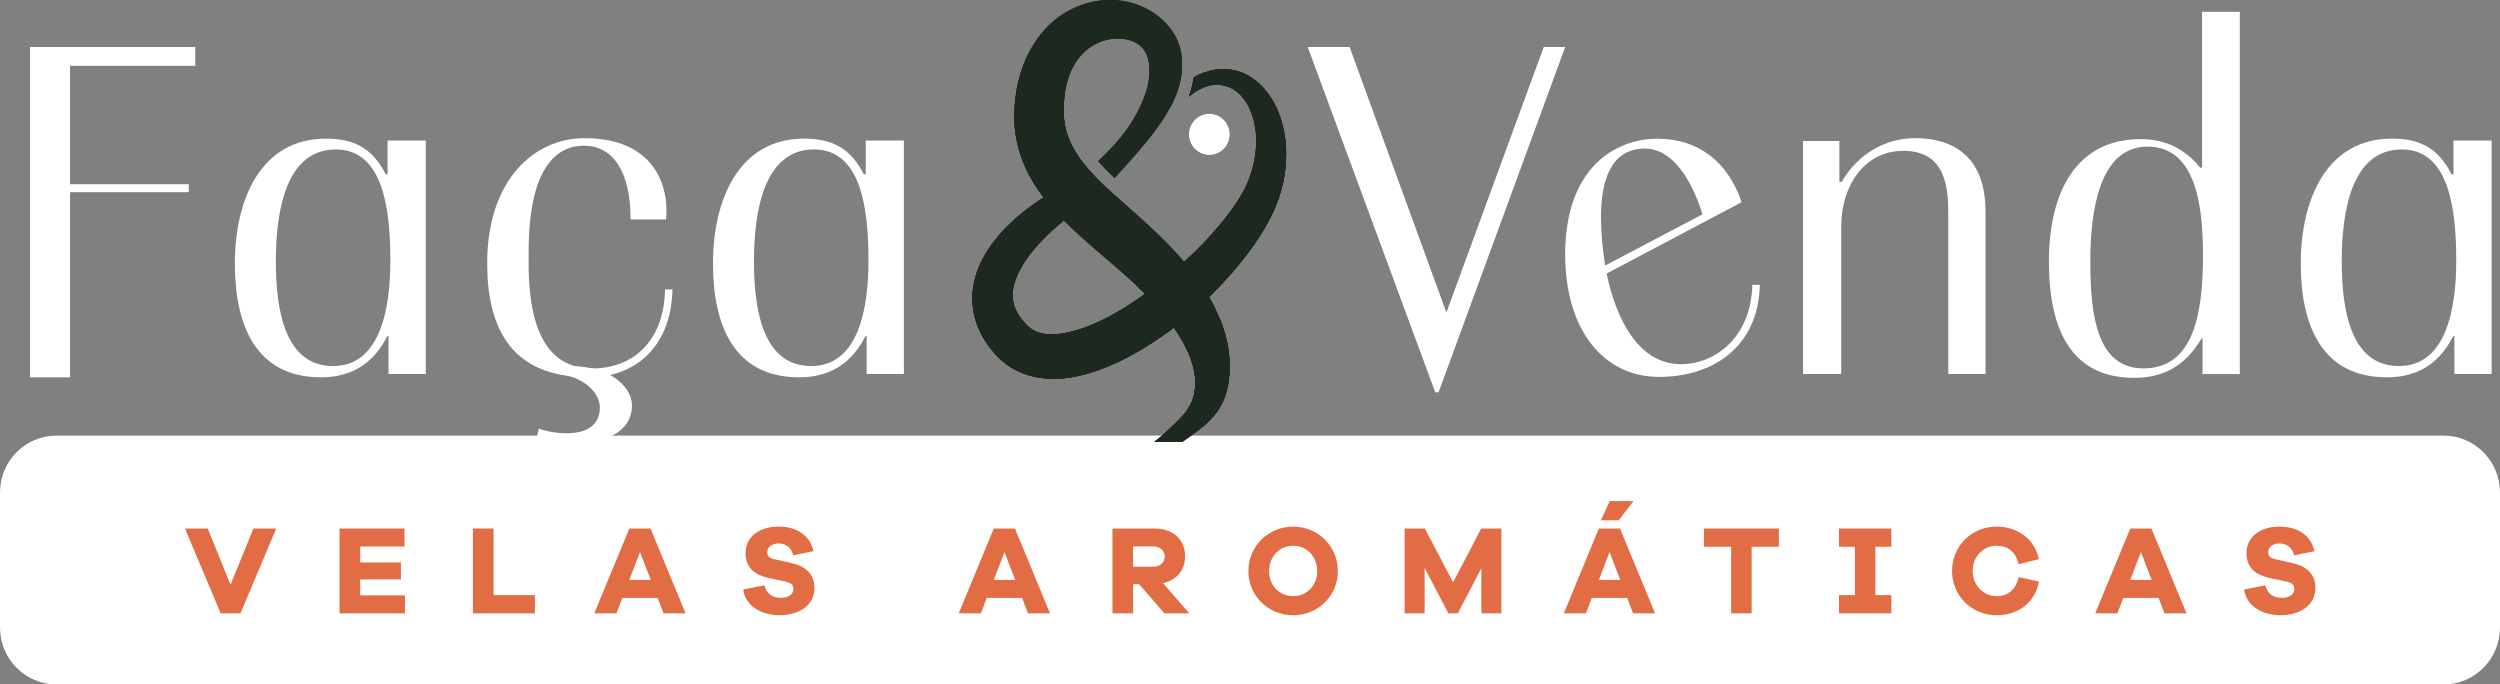
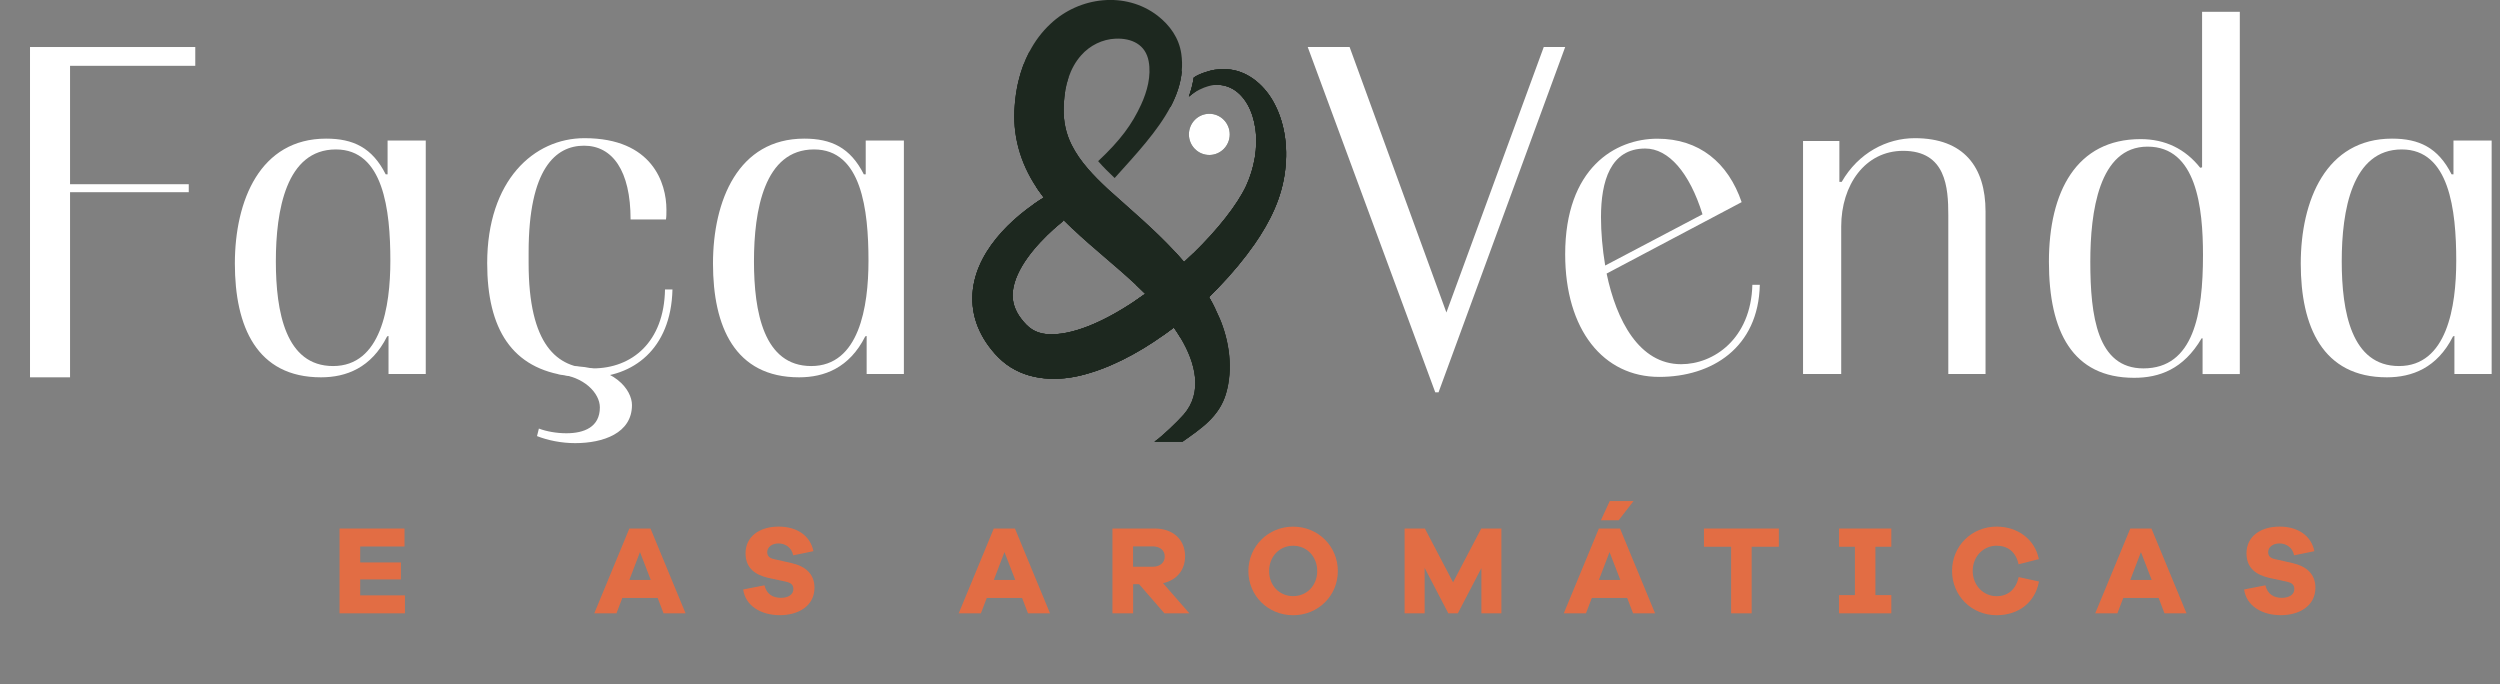
<svg xmlns="http://www.w3.org/2000/svg" width="347" height="95" viewBox="0 0 347 95" fill="none">
  <rect x="0" y="0" width="347" height="95" fill="#808080" stroke="none" />
  <g clip-path="url(#clip0_61_1108)">
-     <path d="M339.165 60.463H7.835C3.508 60.463 0 64.003 0 68.37V87.092C0 91.46 3.508 95 7.835 95H339.165C343.492 95 347 91.46 347 87.092V68.37C347 64.003 343.492 60.463 339.165 60.463Z" fill="white" />
-     <path d="M33.395 85.13H30.629L25.674 73.36H28.835L31.996 81.158L35.178 73.36H38.34L33.385 85.13H33.395Z" fill="#E26D44" />
    <path d="M56.199 85.13H47.126V73.36H56.147V75.853H49.996V78.067H55.648V80.423H49.996V82.637H56.204V85.13H56.199Z" fill="#E26D44" />
-     <path d="M74.246 85.13H65.641V73.36H68.511V82.601H74.246V85.13Z" fill="#E26D44" />
    <path d="M92.1 85.13L91.284 82.989H86.381L85.565 85.13H82.487L87.353 73.36H90.291L95.157 85.13H92.1ZM88.83 76.629L87.353 80.496H90.327L88.83 76.629Z" fill="#E26D44" />
    <path d="M112.908 76.503L110.09 77.081C109.882 75.974 108.977 75.428 108.057 75.428C107.136 75.428 106.492 75.953 106.492 76.624C106.492 77.096 106.7 77.448 107.433 77.605L109.85 78.151C111.868 78.608 113.048 79.715 113.048 81.577C113.048 84.091 110.838 85.387 108.249 85.387C105.66 85.387 103.471 84.122 103.154 81.819L106.107 81.242C106.403 82.454 107.235 82.978 108.4 82.978C109.476 82.978 110.121 82.485 110.121 81.766C110.121 81.242 109.876 80.906 109.045 80.727L106.611 80.203C104.942 79.814 103.481 78.938 103.481 76.797C103.481 74.515 105.358 73.093 108.088 73.093C110.625 73.093 112.471 74.357 112.902 76.498L112.908 76.503Z" fill="#E26D44" />
    <path d="M142.684 85.13L141.868 82.989H136.965L136.148 85.13H133.07L137.937 73.36H140.875L145.741 85.13H142.684ZM139.419 76.629L137.942 80.496H140.916L139.419 76.629Z" fill="#E26D44" />
    <path d="M161.62 85.13L158.11 81.089H157.278V85.13H154.408V73.36H160.299C162.821 73.36 164.49 74.908 164.49 77.207C164.49 79.138 163.309 80.528 161.432 80.948L165.082 85.13H161.625H161.62ZM159.982 78.665C161.006 78.665 161.666 78.104 161.666 77.243C161.666 76.383 161.006 75.837 159.982 75.837H157.268V78.665H159.982Z" fill="#E26D44" />
    <path d="M185.692 79.264C185.692 82.691 182.963 85.393 179.484 85.393C176.006 85.393 173.276 82.685 173.276 79.264C173.276 75.843 176.006 73.099 179.484 73.099C182.963 73.099 185.692 75.822 185.692 79.264ZM182.828 79.264C182.828 77.244 181.387 75.749 179.49 75.749C177.592 75.749 176.152 77.244 176.152 79.264C176.152 81.284 177.592 82.743 179.49 82.743C181.387 82.743 182.828 81.269 182.828 79.264Z" fill="#E26D44" />
    <path d="M208.398 85.13H205.616V78.859L202.346 85.13H201.025L197.739 78.823V85.13H194.957V73.36H197.775L201.685 80.827L205.595 73.36H208.392V85.13H208.398Z" fill="#E26D44" />
    <path d="M226.668 85.13L225.852 82.989H220.949L220.132 85.13H217.054L221.921 73.361H224.859L229.725 85.13H226.668ZM223.403 76.63L221.926 80.497H224.9L223.403 76.63ZM222.202 72.217L223.434 69.546H226.735L224.666 72.217H222.196H222.202Z" fill="#E26D44" />
    <path d="M243.129 75.889V85.13H240.28V75.889H236.51V73.36H246.903V75.889H243.134H243.129Z" fill="#E26D44" />
    <path d="M260.307 82.601H262.517V85.13H255.254V82.601H257.463V75.889H255.254V73.36H262.517V75.889H260.307V82.601Z" fill="#E26D44" />
-     <path d="M283.007 80.722C282.467 83.671 280.122 85.392 277.132 85.392C273.675 85.392 270.945 82.706 270.945 79.243C270.945 75.779 273.675 73.093 277.132 73.093C280.002 73.093 282.435 74.814 282.992 77.605L280.174 78.324C279.81 76.566 278.624 75.743 277.132 75.743C275.292 75.743 273.81 77.238 273.81 79.237C273.81 81.236 275.286 82.753 277.132 82.753C278.609 82.753 279.794 81.908 280.189 80.098L283.007 80.712V80.722Z" fill="#E26D44" />
+     <path d="M283.007 80.722C282.467 83.671 280.122 85.392 277.132 85.392C273.675 85.392 270.945 82.706 270.945 79.243C270.945 75.779 273.675 73.093 277.132 73.093C280.002 73.093 282.435 74.814 282.992 77.605L280.174 78.324C279.81 76.566 278.624 75.743 277.132 75.743C275.292 75.743 273.81 77.238 273.81 79.237C273.81 81.236 275.286 82.753 277.132 82.753C278.609 82.753 279.794 81.908 280.189 80.098L283.007 80.712Z" fill="#E26D44" />
    <path d="M300.43 85.13L299.614 82.989H294.711L293.895 85.13H290.817L295.683 73.36H298.621L303.487 85.13H300.43ZM297.16 76.629L295.683 80.496H298.657L297.16 76.629Z" fill="#E26D44" />
    <path d="M321.238 76.503L318.42 77.081C318.212 75.974 317.307 75.428 316.387 75.428C315.466 75.428 314.822 75.953 314.822 76.624C314.822 77.096 315.03 77.448 315.763 77.605L318.18 78.151C320.198 78.608 321.378 79.715 321.378 81.577C321.378 84.091 319.168 85.387 316.579 85.387C313.99 85.387 311.801 84.122 311.484 81.819L314.437 81.242C314.733 82.454 315.565 82.978 316.73 82.978C317.806 82.978 318.451 82.485 318.451 81.766C318.451 81.242 318.206 80.906 317.375 80.727L314.941 80.203C313.272 79.814 311.811 78.938 311.811 76.797C311.811 74.515 313.688 73.093 316.418 73.093C318.955 73.093 320.801 74.357 321.232 76.498L321.238 76.503Z" fill="#E26D44" />
    <path d="M27.104 9.135H9.723V25.569H26.199V26.677H9.723V52.372H4.165V6.527H27.104V9.135Z" fill="white" />
    <path d="M53.729 46.7C51.53 51.071 48.041 52.372 44.553 52.372C35.636 52.372 32.599 45.33 32.599 36.588C32.599 27.847 36.088 19.241 45.265 19.241C49.014 19.241 51.66 20.48 53.537 24.2H53.797V19.504H59.095V51.915H53.927V46.631L53.735 46.694L53.729 46.7ZM46.232 50.808C52.887 50.808 54.182 42.591 54.182 36.2C54.182 29.09 53.215 20.742 46.622 20.742C39.707 20.742 38.288 29.221 38.288 36.263C38.288 43.305 39.645 50.808 46.237 50.808H46.232Z" fill="white" />
    <path d="M78.993 50.808C85.325 50.808 87.717 54.134 87.717 56.223C87.717 60.137 83.708 61.507 79.835 61.507C77.896 61.507 76.024 61.113 74.537 60.531L74.797 59.486C75.832 59.88 77.251 60.137 78.608 60.137C81.062 60.137 83.261 59.287 83.261 56.548C83.261 54.591 81.104 52.23 77.355 51.904L78.993 50.808Z" fill="white" />
    <path d="M78.93 52.177C71.048 51.201 67.622 45.655 67.622 36.525C67.622 25.049 74.085 19.178 81.13 19.178C90.566 19.178 92.5 25.438 92.5 29.09C92.5 29.609 92.5 30.066 92.438 30.459H87.525C87.525 23.675 85.003 20.222 81.062 20.222C77.121 20.222 73.372 23.417 73.372 35.024V36.525C73.372 47.874 77.313 51.133 82.289 51.133C87.717 51.133 92.178 47.481 92.303 40.177H93.338C93.145 48.525 87.779 52.371 81.769 52.371C81.124 52.371 80.542 52.371 79.96 52.308" fill="white" />
    <path d="M120.093 46.7C117.894 51.071 114.405 52.372 110.916 52.372C101.999 52.372 98.963 45.33 98.963 36.588C98.963 27.847 102.452 19.241 111.629 19.241C115.377 19.241 118.024 20.48 119.901 24.2H120.161V19.504H125.459V51.915H120.291V46.631L120.098 46.694L120.093 46.7ZM112.596 50.808C119.251 50.808 120.545 42.591 120.545 36.2C120.545 29.09 119.578 20.742 112.986 20.742C106.07 20.742 104.651 29.221 104.651 36.263C104.651 43.305 106.008 50.808 112.601 50.808H112.596Z" fill="white" />
    <path d="M217.247 6.527L199.668 54.46H199.216L197.952 51.039L181.512 6.527H187.325L200.76 43.373L214.273 6.527H217.247Z" fill="white" />
    <path d="M222.997 37.963C224.354 44.486 227.52 50.551 233.338 50.551C237.862 50.551 243.03 47.031 243.228 39.532H244.262C244.07 48.269 237.607 52.314 230.302 52.314C222.55 52.314 217.247 45.792 217.247 35.293C217.247 23.292 224.224 19.252 230.042 19.252C235.86 19.252 239.864 22.579 241.741 28.057L223.002 37.969L222.997 37.963ZM236.307 29.746C234.498 23.943 231.592 20.616 228.358 20.616C223.512 20.616 222.217 25.181 222.217 30.14C222.217 32.228 222.41 34.511 222.8 36.856L236.307 29.746Z" fill="white" />
    <path d="M250.267 19.571H255.305V25.244H255.628C257.952 21.198 261.898 19.178 265.772 19.178C272.557 19.178 275.593 23.155 275.593 29.352V51.915H270.425V29.872C270.425 26.025 270.103 20.936 264.155 20.936C258.857 20.936 255.56 25.695 255.56 31.435V51.915H250.262V19.566L250.267 19.571Z" fill="white" />
    <path d="M305.583 46.962C303.061 51.264 299.702 52.44 296.213 52.44C287.681 52.44 284.39 46.049 284.39 36.331C284.39 26.613 288.201 19.309 297.118 19.309C300.544 19.309 303.321 20.679 305.39 23.287L305.65 23.224V1.637H310.886V51.92H305.718V46.962H305.588H305.583ZM297.503 51.133C304.48 51.133 305.775 43.567 305.775 35.418C305.775 28.765 304.87 20.353 298.085 20.353C291.3 20.353 290.135 29.483 290.135 36.331C290.135 43.897 291.103 51.133 297.503 51.133Z" fill="white" />
    <path d="M340.475 46.7C338.276 51.071 334.787 52.372 331.298 52.372C322.381 52.372 319.345 45.33 319.345 36.588C319.345 27.847 322.834 19.241 332.01 19.241C335.759 19.241 338.406 20.48 340.282 24.2H340.542V19.504H345.84V51.915H340.672V46.631L340.48 46.694L340.475 46.7ZM332.977 50.808C339.633 50.808 340.927 42.591 340.927 36.2C340.927 29.09 339.96 20.742 333.367 20.742C326.452 20.742 325.033 29.221 325.033 36.263C325.033 43.305 326.39 50.808 332.983 50.808H332.977Z" fill="white" />
    <path d="M162.462 14.85L161.583 14.708L161.614 14.524C161.776 13.511 161.968 12.247 162.758 11.192C162.784 11.155 162.815 11.114 162.847 11.072C163.003 10.867 163.2 10.626 163.408 10.41C163.491 10.321 163.575 10.242 163.663 10.164C163.793 10.048 163.918 9.938 164.037 9.844C163.892 11.57 163.32 13.228 162.462 14.85Z" fill="#1D281F" />
    <path d="M178.387 23.58C177.94 27.448 176.287 30.769 174.108 33.907C172.71 35.906 171.01 37.963 169.096 39.941C168.675 40.377 168.249 40.807 167.812 41.232C168.114 41.757 168.405 42.297 168.67 42.853C167.339 44.128 165.94 45.34 164.51 46.463C164.308 46.626 164.1 46.783 163.892 46.941C163.871 46.904 163.85 46.867 163.824 46.831C163.538 46.358 163.242 45.902 162.93 45.456C162.462 45.813 161.994 46.164 161.516 46.5C157.793 49.15 153.79 51.212 149.895 52.141C146.204 53.007 142.112 52.702 139.122 50.115C138.4 49.496 137.786 48.782 137.219 48.016C136.273 46.726 135.561 45.267 135.207 43.682C133.845 37.349 138.493 31.855 143.412 28.402C143.9 28.056 144.394 27.731 144.883 27.432C144.634 27.101 144.389 26.776 144.155 26.435C144.051 26.288 143.952 26.141 143.854 25.989C143.895 25.963 143.932 25.942 143.968 25.915C144.077 25.852 144.28 25.732 144.379 25.669L144.4 25.658C144.992 25.328 145.621 25.154 146.271 25.154C147.68 25.154 148.959 25.957 149.62 27.248C150.275 28.528 150.16 30.003 149.318 31.194L148.897 31.776C148.465 31.372 148.039 30.958 147.623 30.533L147.488 30.716C147.114 31.026 146.719 31.362 146.318 31.724C143.76 34.028 140.89 37.307 140.568 40.497C140.433 41.861 140.89 43.131 141.712 44.202C142.699 45.503 143.615 46.201 145.283 46.379C148.699 46.642 153.14 44.711 157.491 41.798C157.985 41.468 158.474 41.127 158.963 40.775C158.542 40.35 158.11 39.936 157.668 39.526C158.547 38.907 159.436 38.23 160.325 37.512C161.302 36.719 162.264 35.89 163.185 35.045C163.585 35.481 163.975 35.922 164.354 36.368C164.791 35.964 165.218 35.565 165.639 35.156C169.003 31.881 171.711 28.465 172.98 25.774C174.093 23.313 174.618 20.542 174.249 17.85C174.077 16.649 173.724 15.468 173.115 14.419C172.543 13.443 171.737 12.588 170.692 12.131C170.552 12.068 170.406 12.016 170.261 11.968C169.97 11.874 169.668 11.811 169.361 11.78C169.211 11.764 169.055 11.753 168.904 11.748C168.607 11.743 168.285 11.748 167.989 11.758C167.573 11.774 167.198 11.9 166.892 12.052C166.195 12.404 165.628 12.923 165.015 13.401C165.327 12.54 165.555 11.664 165.691 10.772C166.039 10.525 166.393 10.352 166.99 10.127C167.427 9.964 168.114 9.759 168.592 9.686C169.039 9.618 169.808 9.581 170.261 9.607C173.006 9.744 175.299 11.633 176.646 13.952C178.315 16.838 178.777 20.296 178.382 23.575L178.387 23.58Z" fill="#1D281F" />
    <path d="M178.387 23.581C177.94 27.448 176.287 30.769 174.108 33.907C172.71 35.906 171.01 37.963 169.096 39.941C168.675 40.377 168.249 40.807 167.812 41.232C166.283 42.717 164.64 44.144 162.93 45.451C162.462 45.808 161.994 46.159 161.516 46.495C157.793 49.145 153.79 51.207 149.895 52.136C146.204 53.002 142.112 52.697 139.122 50.11C138.4 49.491 137.786 48.778 137.219 48.011C136.273 46.721 135.561 45.262 135.207 43.677C133.845 37.344 138.493 31.85 143.412 28.398C143.9 28.051 144.394 27.726 144.883 27.427C144.977 27.374 145.164 27.264 145.252 27.212C147.171 26.131 149.147 28.403 147.894 30.176L147.628 30.544L147.493 30.727C147.119 31.037 146.724 31.373 146.323 31.735C143.765 34.038 140.895 37.318 140.573 40.508C140.438 41.872 140.895 43.142 141.717 44.212C142.705 45.514 143.62 46.212 145.289 46.39C148.705 46.652 153.145 44.721 157.497 41.809C157.991 41.479 158.479 41.138 158.968 40.786C160.835 39.443 162.665 37.937 164.36 36.378C164.796 35.974 165.223 35.576 165.644 35.166C169.008 31.892 171.717 28.476 172.985 25.784C174.098 23.323 174.623 20.553 174.254 17.861C174.082 16.66 173.729 15.479 173.12 14.43C172.549 13.454 171.743 12.598 170.698 12.142C170.557 12.079 170.412 12.026 170.266 11.979C169.975 11.885 169.673 11.822 169.367 11.79C169.216 11.774 169.06 11.764 168.909 11.759C168.613 11.754 168.29 11.759 167.994 11.769C167.578 11.785 167.204 11.911 166.897 12.063C166.2 12.415 165.633 12.934 165.02 13.412C165.332 12.551 165.561 11.675 165.696 10.783C166.044 10.536 166.398 10.363 166.996 10.137C167.432 9.975 168.119 9.77 168.597 9.697C169.044 9.628 169.814 9.592 170.266 9.618C173.011 9.754 175.304 11.643 176.651 13.963C178.32 16.849 178.782 20.306 178.387 23.586V23.581Z" fill="#1D281F" />
    <path d="M169.247 44.107C169.065 43.677 168.873 43.263 168.67 42.848C168.399 42.292 168.114 41.757 167.812 41.227C168.249 40.802 168.675 40.371 169.096 39.936C168.077 38.225 166.907 36.646 165.644 35.161C165.228 35.57 164.796 35.974 164.36 36.373C163.98 35.927 163.59 35.486 163.19 35.051C160.283 31.887 156.935 29.095 153.763 26.23C151.819 24.41 149.916 22.468 148.731 20.086C147.956 18.527 147.602 16.832 147.639 15.101C147.639 14.97 147.644 14.844 147.649 14.713C147.649 14.629 147.654 14.55 147.66 14.466C147.665 14.345 147.67 14.225 147.68 14.109C147.691 13.952 147.706 13.8 147.722 13.642C147.722 13.632 147.722 13.621 147.722 13.611C147.732 13.527 147.738 13.443 147.748 13.359C147.758 13.275 147.769 13.191 147.779 13.107C147.805 12.923 147.831 12.745 147.862 12.561C147.971 11.937 148.122 11.328 148.325 10.735C148.71 9.618 149.266 8.573 150.062 7.681C151.268 6.307 153.025 5.436 154.85 5.367C157.101 5.278 159.01 6.191 159.436 8.511C159.81 10.546 159.228 12.687 158.38 14.534C157.133 17.231 155.568 19.419 152.422 22.368C153.155 23.213 153.951 23.99 154.715 24.709C157.684 21.408 160.679 18.207 162.457 14.839C163.315 13.217 163.886 11.559 164.032 9.833C164.1 9.056 164.079 8.264 163.964 7.461C163.647 5.278 162.389 3.515 160.679 2.182C156.228 -1.249 149.807 -0.473 145.809 3.311C144.608 4.423 143.635 5.735 142.887 7.173C142.211 8.458 141.712 9.843 141.374 11.265C141.342 11.386 141.316 11.507 141.29 11.627C141.264 11.748 141.238 11.869 141.212 11.984C141.212 11.984 141.212 11.995 141.212 12C141.186 12.121 141.166 12.236 141.145 12.357C141.124 12.477 141.103 12.598 141.082 12.719C141.062 12.839 141.041 12.96 141.025 13.081C140.952 13.569 140.9 14.057 140.864 14.545C140.485 18.669 141.608 22.594 143.854 25.978C143.952 26.125 144.051 26.277 144.155 26.424C144.389 26.76 144.628 27.091 144.883 27.421C144.394 27.726 143.9 28.046 143.412 28.392C143.916 29.058 144.483 29.735 145.096 30.423C145.497 30.869 145.913 31.299 146.329 31.724C146.729 31.362 147.124 31.026 147.498 30.716L147.634 30.533C148.049 30.958 148.476 31.372 148.907 31.776C151.746 34.463 154.85 36.882 157.684 39.537C158.12 39.946 158.552 40.361 158.978 40.786C158.49 41.137 158.001 41.478 157.507 41.809C158.989 43.268 160.351 44.795 161.526 46.495C162.004 46.159 162.472 45.807 162.94 45.451C163.252 45.897 163.549 46.353 163.834 46.825C163.855 46.862 163.876 46.899 163.902 46.935C165.945 50.372 166.996 54.476 164.297 57.561C163.512 58.458 161.235 60.667 160.237 61.313H164.136C166.756 59.461 169.242 57.829 170.188 54.602C171.181 51.212 170.656 47.334 169.263 44.107H169.247Z" fill="#1D281F" />
-     <path d="M170.172 54.596C169.226 57.823 166.741 59.455 164.12 61.307H160.221C161.214 60.662 163.497 58.453 164.282 57.556C166.985 54.471 165.935 50.367 163.887 46.93C163.866 46.894 163.845 46.857 163.819 46.82C163.533 46.348 163.237 45.891 162.925 45.445C161.755 43.756 160.408 42.229 158.963 40.786C158.542 40.361 158.11 39.946 157.668 39.537C154.835 36.882 151.731 34.463 148.892 31.776C148.46 31.372 148.034 30.958 147.618 30.533C147.197 30.108 146.781 29.672 146.375 29.226C145.855 28.649 145.351 28.046 144.873 27.421C144.623 27.091 144.379 26.765 144.145 26.424C144.041 26.277 143.942 26.131 143.843 25.978C141.597 22.589 140.474 18.669 140.854 14.545C140.89 14.057 140.947 13.569 141.015 13.081C141.03 12.96 141.051 12.834 141.072 12.719C141.093 12.598 141.114 12.472 141.134 12.357C141.155 12.236 141.176 12.121 141.202 12C141.202 11.995 141.202 11.989 141.202 11.984C141.228 11.864 141.249 11.743 141.28 11.627C141.306 11.507 141.332 11.386 141.363 11.265C141.701 9.843 142.205 8.463 142.876 7.173C143.625 5.735 144.592 4.423 145.798 3.311C149.796 -0.473 156.218 -1.249 160.668 2.182C162.379 3.515 163.632 5.278 163.954 7.461C164.074 8.264 164.089 9.056 164.022 9.833C163.876 11.559 163.304 13.217 162.446 14.839C160.673 18.207 157.673 21.408 154.705 24.709C153.94 23.99 153.145 23.213 152.412 22.368C155.552 19.425 157.122 17.237 158.37 14.534C159.223 12.693 159.805 10.552 159.426 8.511C158.994 6.186 157.091 5.278 154.84 5.367C153.015 5.43 151.263 6.307 150.051 7.681C149.261 8.573 148.699 9.612 148.315 10.735C148.112 11.328 147.961 11.942 147.852 12.561C147.821 12.745 147.795 12.923 147.769 13.107C147.758 13.191 147.748 13.275 147.738 13.359C147.727 13.443 147.717 13.527 147.712 13.611C147.712 13.621 147.712 13.632 147.712 13.642C147.696 13.794 147.68 13.952 147.67 14.109C147.66 14.23 147.654 14.351 147.649 14.466C147.644 14.55 147.639 14.629 147.639 14.713C147.634 14.844 147.628 14.97 147.628 15.101C147.592 16.832 147.94 18.533 148.72 20.086C149.906 22.468 151.809 24.41 153.753 26.23C156.925 29.095 160.268 31.887 163.179 35.051C163.58 35.486 163.97 35.927 164.349 36.373C165.628 37.884 166.798 39.485 167.802 41.221C168.103 41.746 168.394 42.287 168.659 42.843C168.862 43.257 169.055 43.672 169.237 44.102C170.63 47.329 171.155 51.202 170.162 54.596H170.172Z" fill="#1D281F" />
    <path d="M167.854 21.513C169.419 21.513 170.687 20.233 170.687 18.654C170.687 17.074 169.419 15.794 167.854 15.794C166.289 15.794 165.02 17.074 165.02 18.654C165.02 20.233 166.289 21.513 167.854 21.513Z" fill="#1D281F" />
    <path d="M162.462 14.849L161.583 14.707L161.614 14.523C161.776 13.511 161.968 12.246 162.758 11.191C162.784 11.155 162.815 11.113 162.847 11.071C163.003 10.866 163.2 10.625 163.408 10.409C163.491 10.32 163.575 10.242 163.663 10.163C163.793 10.047 163.918 9.937 164.037 9.843C163.892 11.569 163.32 13.227 162.462 14.849Z" fill="#1D281F" />
    <path d="M178.387 23.58C177.94 27.448 176.287 30.769 174.108 33.907C172.71 35.906 171.01 37.963 169.096 39.941C168.675 40.377 168.249 40.807 167.812 41.232C168.114 41.757 168.405 42.297 168.67 42.853C167.339 44.128 165.94 45.34 164.51 46.463C164.308 46.626 164.1 46.783 163.892 46.941C163.871 46.904 163.85 46.867 163.824 46.831C163.538 46.358 163.242 45.902 162.93 45.456C162.462 45.813 161.994 46.164 161.516 46.5C157.793 49.15 153.79 51.212 149.895 52.141C146.204 53.007 142.112 52.702 139.122 50.115C138.4 49.496 137.786 48.782 137.219 48.016C136.273 46.726 135.561 45.267 135.207 43.682C133.845 37.349 138.493 31.855 143.412 28.402C143.9 28.056 144.394 27.731 144.883 27.432C144.634 27.101 144.389 26.776 144.155 26.435C144.051 26.288 143.952 26.141 143.854 25.989C143.895 25.963 143.932 25.942 143.968 25.915C144.077 25.852 144.28 25.732 144.379 25.669L144.4 25.658C144.992 25.328 145.621 25.154 146.271 25.154C147.68 25.154 148.959 25.957 149.62 27.248C150.275 28.528 150.16 30.003 149.318 31.194L148.897 31.776C148.465 31.372 148.039 30.958 147.623 30.533L147.488 30.716C147.114 31.026 146.719 31.362 146.318 31.724C143.76 34.028 140.89 37.307 140.568 40.497C140.433 41.861 140.89 43.131 141.712 44.202C142.699 45.503 143.615 46.201 145.283 46.379C148.699 46.642 153.14 44.711 157.491 41.798C157.985 41.468 158.474 41.127 158.963 40.775C158.542 40.35 158.11 39.936 157.668 39.526C158.547 38.907 159.436 38.23 160.325 37.512C161.302 36.719 162.264 35.89 163.185 35.045C163.585 35.481 163.975 35.922 164.354 36.368C164.791 35.964 165.218 35.565 165.639 35.156C169.003 31.881 171.711 28.465 172.98 25.774C174.093 23.313 174.618 20.542 174.249 17.85C174.077 16.649 173.724 15.468 173.115 14.419C172.543 13.443 171.737 12.588 170.692 12.131C170.552 12.068 170.406 12.016 170.261 11.968C169.97 11.874 169.668 11.811 169.361 11.78C169.211 11.764 169.055 11.753 168.904 11.748C168.607 11.743 168.285 11.748 167.989 11.758C167.573 11.774 167.198 11.9 166.892 12.052C166.195 12.404 165.628 12.923 165.015 13.401C165.327 12.54 165.555 11.664 165.691 10.772C166.039 10.525 166.393 10.352 166.99 10.127C167.427 9.964 168.114 9.759 168.592 9.686C169.039 9.618 169.808 9.581 170.261 9.607C173.006 9.744 175.299 11.633 176.646 13.952C178.315 16.838 178.777 20.296 178.382 23.575L178.387 23.58Z" fill="#1D281F" />
    <path d="M165.015 13.406C165.327 12.545 165.555 11.669 165.691 10.777C166.039 10.53 166.393 10.357 166.99 10.132C167.427 9.969 168.114 9.764 168.592 9.691C169.039 9.623 169.808 9.586 170.261 9.612C173.006 9.748 175.299 11.637 176.646 13.957C178.315 16.843 178.777 20.3 178.382 23.58C177.935 27.447 176.282 30.769 174.103 33.906C172.704 35.906 171.004 37.962 169.091 39.941C168.67 40.376 168.244 40.806 167.807 41.231C166.278 42.716 164.635 44.144 162.925 45.45C162.457 45.807 161.989 46.159 161.51 46.494C157.788 49.144 153.784 51.206 149.89 52.135C146.199 53.001 142.107 52.697 139.117 50.11C138.394 49.49 137.781 48.777 137.214 48.011C136.268 46.72 135.556 45.261 135.202 43.677C133.84 37.343 138.488 31.849 143.407 28.397C143.895 28.051 144.389 27.725 144.878 27.426C144.972 27.374 145.159 27.264 145.247 27.211C147.166 26.13 149.141 28.402 147.888 30.176L147.623 30.543L147.488 30.727C147.114 31.036 146.719 31.372 146.318 31.734C143.76 34.038 140.89 37.317 140.568 40.507C140.433 41.872 140.89 43.141 141.712 44.212C142.699 45.513 143.615 46.211 145.283 46.389C148.699 46.652 153.14 44.721 157.491 41.809C157.985 41.478 158.474 41.137 158.963 40.785C160.829 39.442 162.659 37.936 164.354 36.378C164.791 35.974 165.218 35.575 165.639 35.166C169.003 31.892 171.711 28.476 172.98 25.784C174.093 23.323 174.618 20.552 174.249 17.861C174.077 16.659 173.724 15.478 173.115 14.429C172.543 13.453 171.737 12.598 170.692 12.141C170.552 12.078 170.406 12.026 170.261 11.979C169.97 11.884 169.668 11.821 169.361 11.79C169.211 11.774 169.055 11.763 168.904 11.758C168.904 11.758 167.011 11.758 165.015 13.411V13.406Z" fill="#1D281F" />
    <path d="M170.172 54.596C169.226 57.823 166.741 59.455 164.12 61.307H160.221C161.214 60.662 163.497 58.453 164.282 57.556C166.985 54.47 165.935 50.367 163.887 46.93C163.866 46.893 163.845 46.857 163.819 46.82C163.533 46.348 163.237 45.891 162.925 45.445C162.457 45.802 161.989 46.154 161.51 46.489C160.335 44.794 158.973 43.262 157.491 41.804C157.985 41.473 158.474 41.132 158.963 40.78C158.542 40.355 158.11 39.941 157.668 39.532C154.835 36.877 151.731 34.458 148.892 31.771C148.46 31.367 148.034 30.952 147.618 30.527L147.483 30.711C147.108 31.021 146.713 31.356 146.313 31.718C145.892 31.294 145.481 30.858 145.081 30.417C144.467 29.73 143.9 29.053 143.396 28.387C143.885 28.04 144.379 27.715 144.868 27.416C144.618 27.085 144.374 26.76 144.14 26.419C144.036 26.272 143.937 26.125 143.838 25.973C141.592 22.583 140.469 18.663 140.849 14.539C140.885 14.051 140.942 13.563 141.01 13.075C141.025 12.955 141.046 12.829 141.067 12.713C141.088 12.593 141.108 12.467 141.129 12.351C141.15 12.23 141.171 12.115 141.197 11.994C141.197 11.989 141.197 11.984 141.197 11.979C141.223 11.858 141.244 11.737 141.275 11.622C141.301 11.501 141.327 11.38 141.358 11.26C141.696 9.838 142.2 8.458 142.871 7.167L143.001 7.24C144.701 8.216 146.287 9.318 147.821 10.389C147.987 10.504 148.148 10.62 148.315 10.73C148.112 11.323 147.961 11.937 147.852 12.556C147.821 12.739 147.795 12.918 147.769 13.101C147.758 13.185 147.748 13.27 147.738 13.353C147.727 13.437 147.717 13.521 147.712 13.605C147.712 13.616 147.712 13.626 147.712 13.637C147.696 13.789 147.68 13.946 147.67 14.104C147.66 14.224 147.654 14.345 147.649 14.461C147.644 14.544 147.639 14.623 147.639 14.707C147.634 14.838 147.628 14.964 147.628 15.095C147.592 16.827 147.94 18.527 148.72 20.08C149.906 22.462 151.809 24.404 153.753 26.225C156.925 29.09 160.268 31.881 163.179 35.045C163.58 35.481 163.97 35.922 164.349 36.367C164.786 35.964 165.212 35.565 165.633 35.155C166.897 36.64 168.067 38.22 169.086 39.93C168.665 40.366 168.238 40.796 167.802 41.221C168.103 41.746 168.394 42.286 168.659 42.843C168.862 43.257 169.055 43.672 169.237 44.102C170.63 47.329 171.155 51.201 170.162 54.596H170.172Z" fill="#1D281F" />
    <path d="M170.172 54.596C169.226 57.823 166.741 59.455 164.12 61.307H160.221C161.214 60.662 163.497 58.453 164.282 57.555C166.985 54.47 165.935 50.367 163.886 46.93C163.866 46.893 163.845 46.856 163.819 46.82C163.533 46.347 163.237 45.891 162.925 45.445C161.755 43.755 160.408 42.228 158.963 40.785C158.542 40.36 158.11 39.946 157.668 39.536C154.835 36.881 151.731 34.462 148.892 31.776C148.46 31.372 148.034 30.957 147.618 30.532C147.197 30.107 146.781 29.672 146.375 29.226C145.855 28.649 145.351 28.045 144.873 27.421C144.623 27.09 144.379 26.765 144.145 26.424C144.041 26.277 143.942 26.13 143.843 25.978C141.597 22.588 140.474 18.669 140.854 14.544C140.89 14.056 140.947 13.568 141.015 13.08C141.03 12.96 141.051 12.834 141.072 12.718C141.093 12.598 141.114 12.472 141.134 12.356C141.155 12.236 141.176 12.12 141.202 11.999C141.202 11.994 141.202 11.989 141.202 11.984C141.228 11.863 141.249 11.742 141.28 11.627C141.306 11.506 141.332 11.385 141.363 11.265C141.566 10.42 141.826 9.591 142.143 8.788C144.14 9.932 145.959 11.259 147.857 12.571C147.826 12.755 147.8 12.933 147.774 13.117C147.764 13.201 147.753 13.285 147.743 13.369C147.732 13.453 147.722 13.537 147.717 13.621C147.717 13.631 147.717 13.642 147.717 13.652C147.701 13.804 147.686 13.962 147.675 14.119C147.665 14.24 147.66 14.361 147.654 14.476C147.649 14.56 147.644 14.639 147.644 14.723C147.639 14.854 147.634 14.98 147.634 15.111C147.597 16.843 147.946 18.543 148.725 20.096C149.911 22.478 151.814 24.419 153.758 26.24C156.93 29.105 160.273 31.897 163.185 35.061C163.585 35.496 163.975 35.937 164.354 36.383C165.633 37.894 166.803 39.495 167.807 41.231C168.108 41.756 168.399 42.297 168.665 42.853C168.867 43.267 169.06 43.682 169.242 44.112C170.635 47.339 171.16 51.211 170.167 54.606L170.172 54.596Z" fill="#1D281F" />
    <path d="M167.854 21.512C169.419 21.512 170.687 20.232 170.687 18.653C170.687 17.073 169.419 15.793 167.854 15.793C166.289 15.793 165.02 17.073 165.02 18.653C165.02 20.232 166.289 21.512 167.854 21.512Z" fill="white" />
  </g>
  <defs>
    <clipPath id="clip0_61_1108">
      <rect width="347" height="95" fill="white" />
    </clipPath>
  </defs>
</svg>